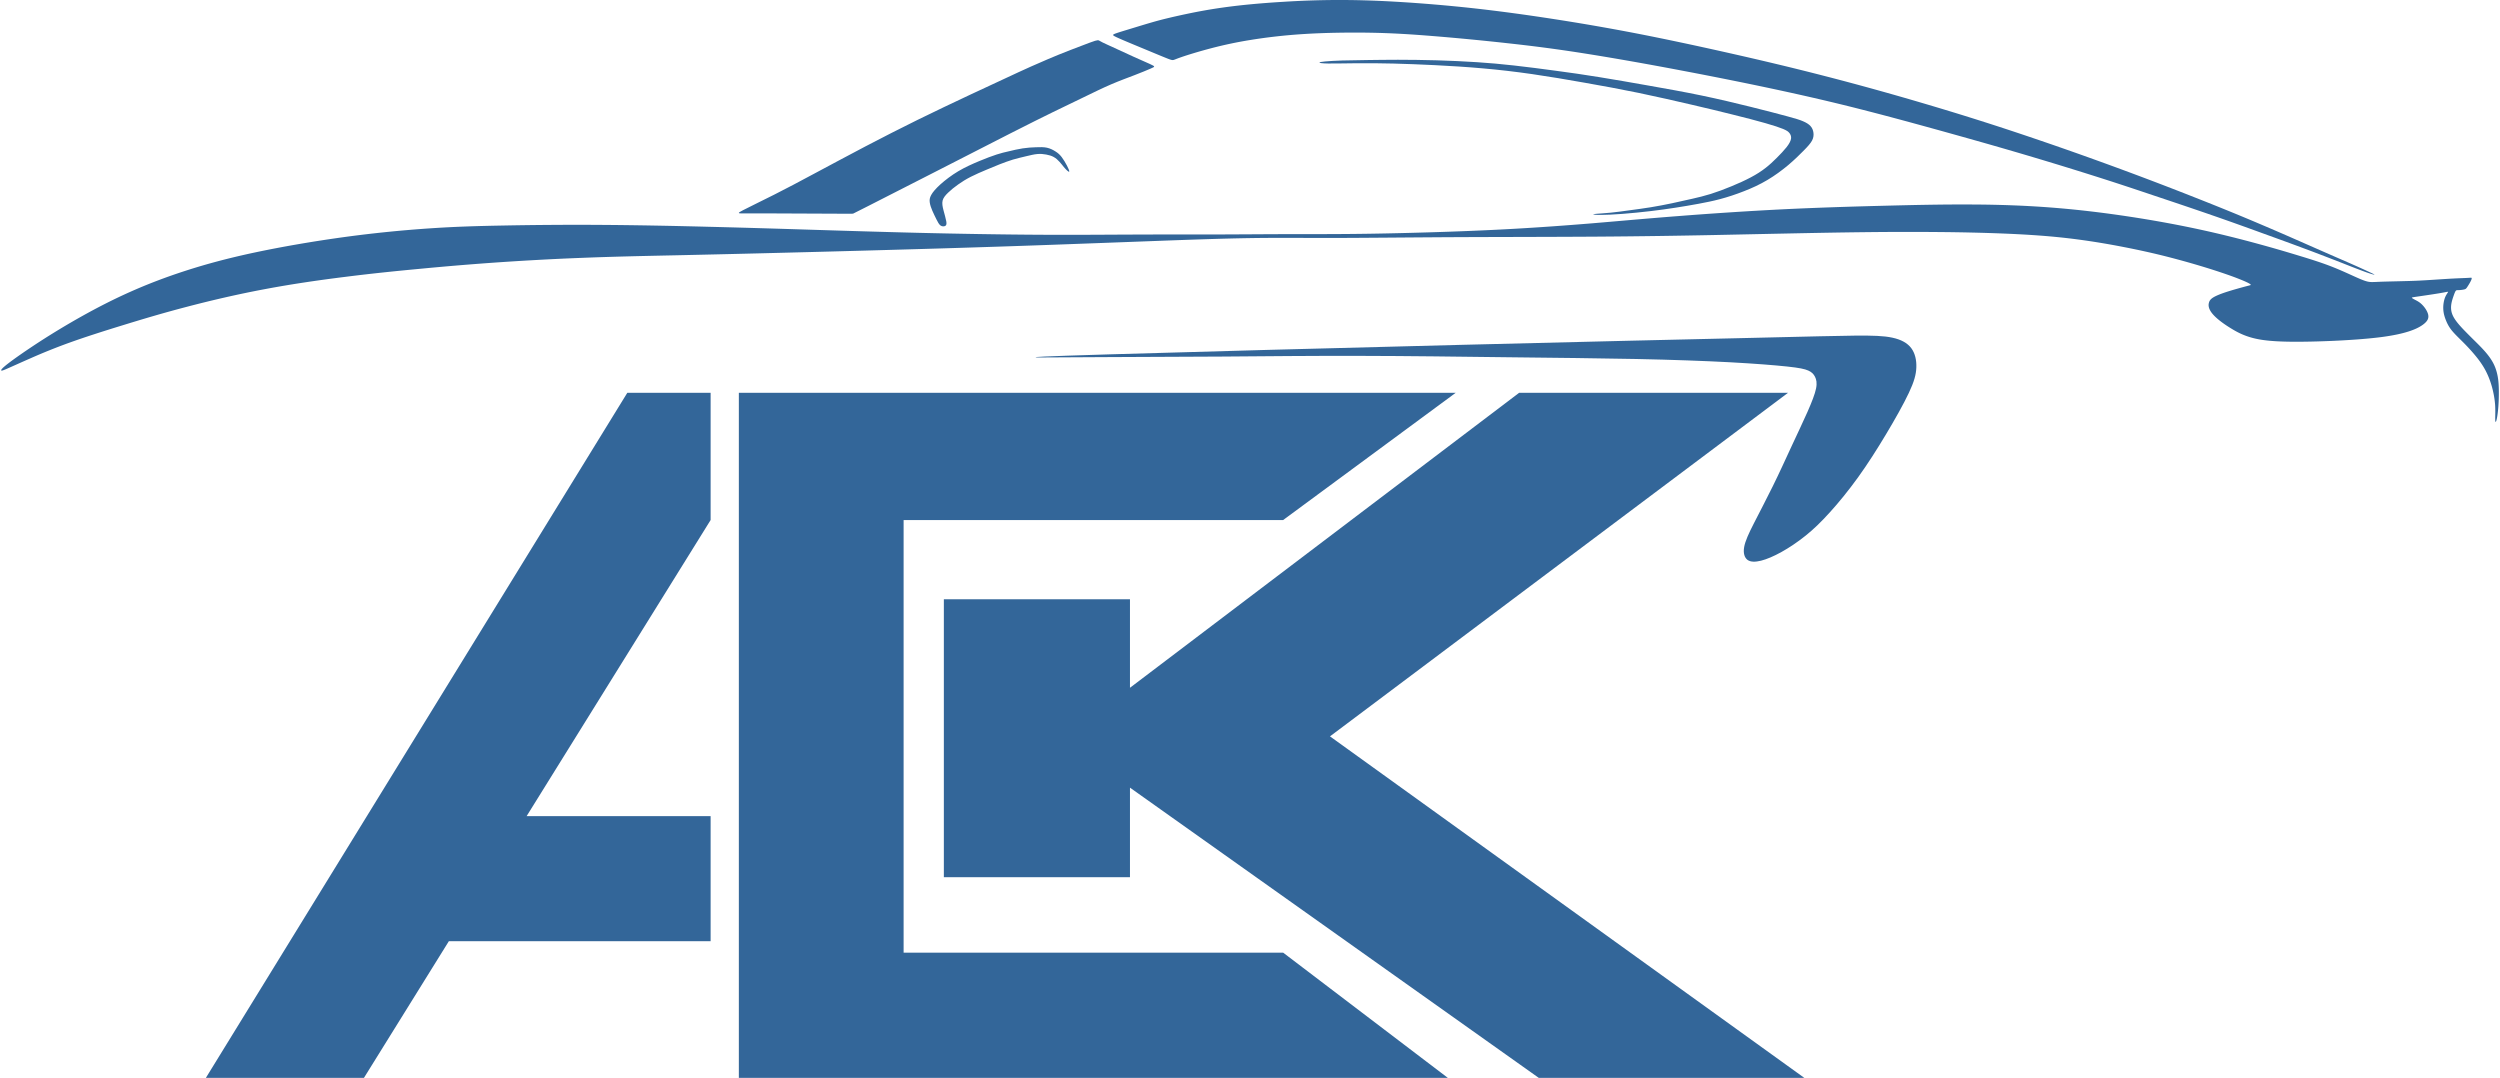
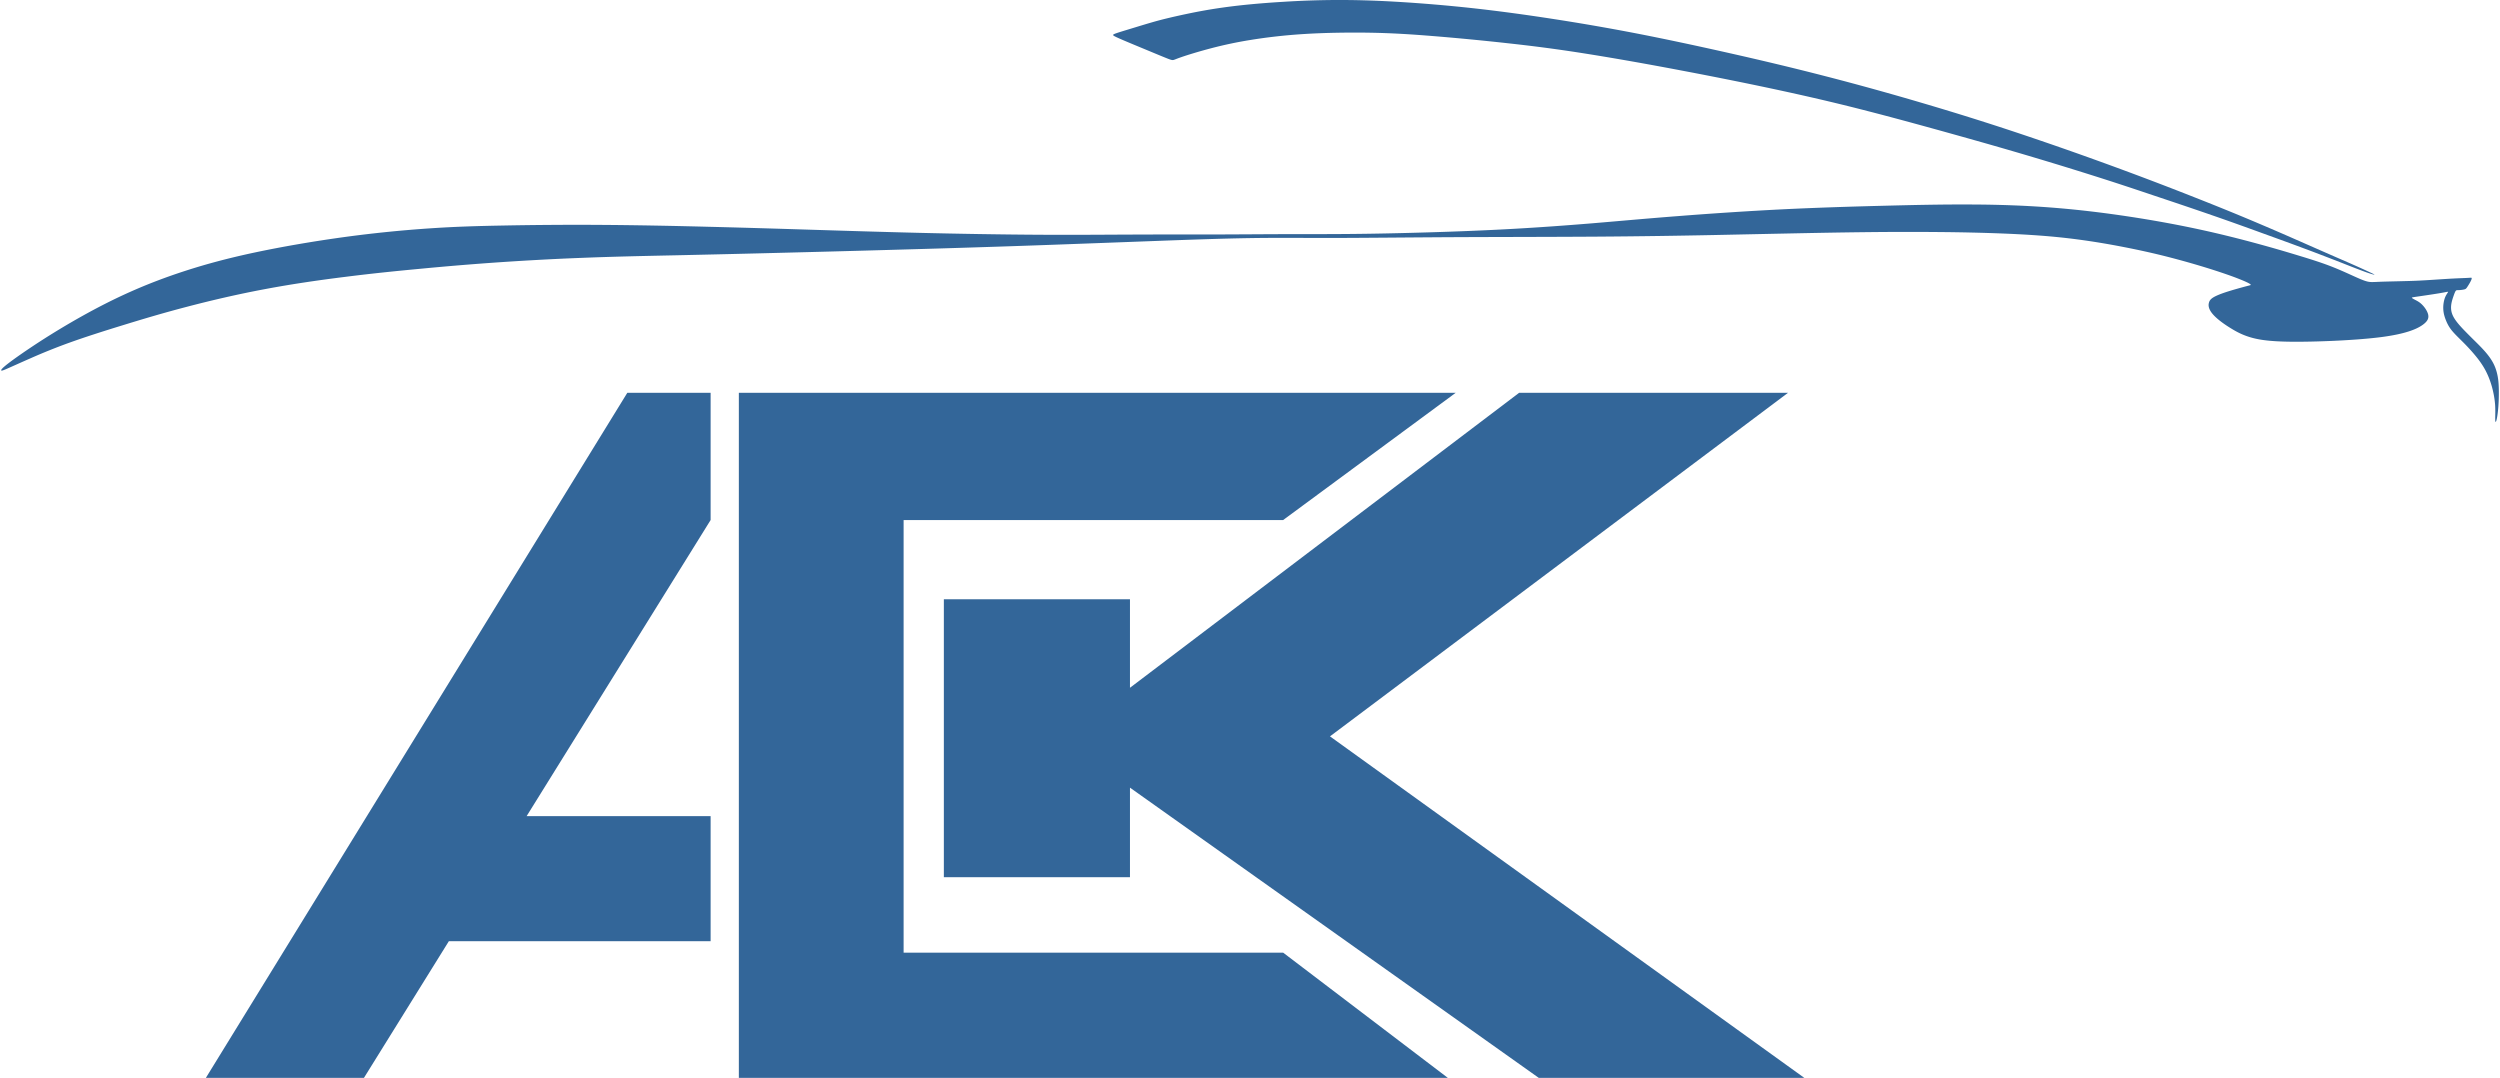
<svg xmlns="http://www.w3.org/2000/svg" xml:space="preserve" width="501" height="216" style="shape-rendering:geometricPrecision;text-rendering:geometricPrecision;image-rendering:optimizeQuality;fill-rule:evenodd;clip-rule:evenodd" viewBox="0 0 544.98 235.18">
  <defs>
    <style>.fil0{fill:#369}</style>
  </defs>
  <g id="Слой_x0020_1">
    <path class="fil0" d="M205.69 130.76v60.64h40.61v-19.54l89.19 63.32h57.94l-103.49-74.51 99.94-74.96h-58.67l-84.91 64.36v-19.31zm-90.38 47.32h39.49v27.29H97.68l-18.52 29.81H44.67l91.95-149.47h18.18v27.76l-40.15 64.61zm45.65-92.37v149.47h154.69l-35.93-27.32h-82.81v-94.39h82.81l37.65-27.76z" />
    <g id="_2668941848272">
-       <path class="fil0" d="M242.1 77.31c16.42-.5 49.24-1.38 76.63-2.07 27.39-.7 49.36-1.19 63-1.51s18.96-.46 22.81-.5c3.85-.03 6.23.04 8.11.45 1.88.4 3.27 1.15 4.12 2.28.85 1.14 1.17 2.66 1.11 4.21-.05 1.54-.47 3.1-1.63 5.55-1.15 2.45-3.03 5.78-4.99 9.05s-4 6.48-6.1 9.39-4.25 5.54-6.15 7.63c-1.9 2.1-3.53 3.68-5.28 5.08-1.74 1.4-3.59 2.64-5.27 3.57-1.69.94-3.2 1.58-4.46 1.9-1.27.31-2.29.31-2.95-.17-.66-.49-.97-1.47-.74-2.79s1-2.99 2.15-5.24c1.14-2.25 2.65-5.09 4.08-8.01 1.44-2.91 2.8-5.91 4.09-8.7 1.3-2.79 2.53-5.38 3.49-7.54.95-2.16 1.63-3.89 1.88-5.12.25-1.24.06-1.98-.23-2.56-.3-.59-.7-1.02-1.47-1.36s-1.91-.59-4.63-.88c-2.71-.29-7-.63-12.52-.93-5.52-.29-12.28-.54-20.41-.71s-17.63-.26-28.03-.38c-10.4-.13-21.69-.28-32.22-.3-10.53-.03-20.29.08-29.91.15-9.61.06-19.08.09-25.8.12-6.71.02-10.67.05-12.73.07-2.07.01-2.24.01-2.32-.04-.07-.05-.05-.15 16.37-.64m-24.88-43.6c-1.02.33-2.33.82-3.79 1.43-1.47.61-3.09 1.33-4.59 2.22s-2.87 1.95-3.89 2.86c-1.01.92-1.67 1.68-2.02 2.32-.35.63-.39 1.12-.31 1.66.08.55.28 1.13.55 1.76s.61 1.31.9 1.9c.3.58.54 1.08.88 1.33s.77.25 1.03.11.35-.41.24-1.01c-.1-.61-.39-1.56-.6-2.38-.22-.83-.35-1.53-.2-2.15.16-.62.61-1.16 1.21-1.73.6-.58 1.34-1.19 2.17-1.77.82-.59 1.72-1.15 2.78-1.69s2.28-1.06 3.35-1.51 1.99-.84 2.94-1.21 1.92-.73 2.9-1.03c.98-.29 1.97-.51 2.87-.73.9-.21 1.72-.42 2.44-.48.72-.07 1.35 0 1.95.11s1.16.27 1.64.54c.49.27.9.65 1.26 1.05.36.39.67.8.94 1.13.27.32.5.57.72.77.23.21.46.36.47.2.01-.17-.19-.67-.51-1.28s-.74-1.33-1.15-1.86-.79-.87-1.31-1.2c-.52-.34-1.17-.68-1.9-.84-.74-.16-1.55-.13-2.43-.1s-1.82.08-2.85.24c-1.03.15-2.13.42-3.04.64-.92.21-1.64.37-2.65.7M389.8 25.4c-1.84-.5-4.71-1.25-8-2.07-3.3-.82-7.02-1.71-10.83-2.5-3.8-.79-7.68-1.48-11.48-2.15s-7.53-1.33-10.85-1.86c-3.33-.54-6.25-.96-9.34-1.37-3.08-.42-6.33-.84-9.19-1.16s-5.32-.54-8.08-.72c-2.75-.18-5.79-.32-8.79-.41-3-.08-5.96-.12-8.48-.12s-4.6.04-6.6.06c-2 .03-3.92.05-5.53.1-1.6.05-2.9.13-3.75.21s-1.27.16-1.24.24c.03.09.5.19 1.92.21 1.43.02 3.8-.04 6.3-.06s5.13 0 7.94.07 5.81.19 9.1.35c3.28.17 6.85.38 10.4.7 3.55.31 7.08.72 10.76 1.25 3.67.53 7.5 1.18 11.39 1.87 3.89.68 7.85 1.41 11.84 2.23 3.99.83 8.01 1.75 11.45 2.55 3.45.8 6.31 1.49 9.02 2.17 2.72.67 5.29 1.34 7.18 1.88s3.11.95 3.88 1.27c.78.33 1.11.56 1.37.89.25.32.43.73.35 1.24s-.41 1.12-.97 1.84c-.56.71-1.34 1.53-2.13 2.32-.78.78-1.57 1.53-2.48 2.23-.91.71-1.95 1.38-3.2 2.04-1.26.67-2.73 1.34-4.25 1.96-1.52.63-3.09 1.22-4.5 1.66s-2.67.74-4.03 1.05-2.83.65-4.37.97-3.15.64-4.72.89c-1.57.26-3.1.45-4.55.65s-2.82.39-4.11.52c-1.28.13-2.48.19-3.14.25-.67.05-.81.11-.63.16s.67.09 1.71.08c1.03-.01 2.62-.07 4.55-.22 1.94-.14 4.21-.38 6.2-.61 1.99-.24 3.7-.47 5.4-.74 1.71-.26 3.41-.56 5.01-.85 1.6-.3 3.09-.59 4.74-1.03s3.45-1.03 5.2-1.72c1.76-.68 3.47-1.47 5.1-2.44 1.64-.97 3.21-2.13 4.57-3.27 1.36-1.15 2.52-2.29 3.39-3.18.88-.89 1.46-1.54 1.79-2.15.32-.6.38-1.17.31-1.71s-.26-1.05-.65-1.47c-.38-.42-.95-.76-1.64-1.05-.69-.3-1.51-.55-3.34-1.05m-167.83-9.64c-2.47 1.13-6.49 3-10.42 4.85-3.94 1.85-7.79 3.68-11.6 5.55-3.81 1.88-7.58 3.8-11.42 5.81-3.83 2.01-7.73 4.11-11.05 5.88-3.32 1.78-6.05 3.24-8.8 4.62-2.75 1.39-5.5 2.71-6.8 3.39-1.3.67-1.14.71-.06.71 1.08.01 3.08 0 7.19 0 4.11.01 10.34.04 13.5.06s3.26.02 3.41-.03c.14-.05.34-.15 3.21-1.62 2.88-1.46 8.45-4.3 14.41-7.35s12.32-6.31 16.74-8.56c4.42-2.24 6.9-3.48 9.26-4.63s4.6-2.22 6.7-3.24c2.11-1.02 4.09-2 5.96-2.8 1.86-.8 3.61-1.43 5.11-2.01s2.75-1.09 3.45-1.4c.7-.3.84-.38.81-.48-.03-.11-.24-.24-.97-.57s-1.98-.87-3.4-1.51-3.01-1.38-4.24-1.95-2.11-.95-2.62-1.21c-.51-.25-.66-.38-.82-.44-.15-.07-.31-.08-.85.08-.54.17-1.46.51-2.89 1.06-1.44.54-3.39 1.29-5.06 1.97-1.68.68-3.07 1.29-4.23 1.8-1.15.5-2.06.88-4.52 2.02" />
      <path class="fil0" d="M255.23 3.8c1.78-.41 4.22-.95 6.73-1.41s5.08-.84 8.04-1.18c2.96-.33 6.3-.61 9.83-.82 3.52-.22 7.23-.37 11.25-.39s8.35.09 13.47.39c5.13.3 11.05.79 16.86 1.43 5.83.65 11.55 1.44 17.31 2.33 5.75.89 11.54 1.88 17.87 3.1 6.34 1.23 13.22 2.7 20.2 4.27s14.07 3.25 21.15 5.08c7.08 1.82 14.17 3.79 21.09 5.83s13.68 4.14 20.76 6.5a766 766 0 0 1 38.96 14.19c5.31 2.09 10.08 4.04 14.74 6.03 4.66 1.98 9.22 4.01 12.57 5.48 3.36 1.48 5.51 2.4 7.2 3.15 1.68.74 2.9 1.31 3.65 1.66.74.35 1.02.48.9.49-.11 0-.61-.11-1.81-.54s-3.1-1.17-5.38-2.07c-2.29-.89-4.96-1.93-7.84-3-2.88-1.08-5.96-2.2-9.34-3.42-3.38-1.23-7.06-2.56-11.08-3.95-4.03-1.4-8.41-2.87-12.66-4.29-4.25-1.43-8.38-2.81-13.55-4.44-5.18-1.64-11.39-3.53-17.07-5.19s-10.83-3.1-16-4.54c-5.18-1.43-10.38-2.86-15.84-4.26-5.45-1.41-11.17-2.78-17.96-4.26-6.78-1.48-14.65-3.07-22.31-4.52-7.66-1.46-15.12-2.78-21.38-3.77s-11.33-1.64-16.82-2.24c-5.49-.61-11.4-1.17-16.34-1.57-4.93-.4-8.88-.64-13.48-.73-4.61-.08-9.87-.01-14.47.27-4.61.28-8.56.77-11.89 1.31a90 90 0 0 0-8.62 1.82c-2.59.68-5.07 1.44-6.42 1.91-1.35.46-1.58.63-1.87.65-.3.02-.67-.11-1.58-.48-.9-.36-2.34-.96-4.31-1.78-1.98-.82-4.5-1.86-5.83-2.45s-1.48-.72-1.26-.87c.23-.16.82-.35 2.3-.81 1.49-.45 3.85-1.18 5.59-1.69 1.75-.51 2.86-.8 4.64-1.22" />
      <path class="fil0" d="M529.82 61.1c1.6-.1 3.75-.25 5.32-.33s2.56-.1 3.13-.14c.57-.03.72-.07.77.01.05.09.01.3-.19.7s-.56.99-.79 1.33c-.23.33-.34.42-.67.49-.32.08-.87.14-1.21.15-.33.01-.46-.03-.61.17s-.31.64-.49 1.16c-.18.51-.37 1.11-.47 1.73-.09.62-.09 1.27.13 1.97.22.69.66 1.43 1.45 2.37s1.93 2.07 2.93 3.07c1 .99 1.87 1.83 2.64 2.69.78.87 1.46 1.75 1.96 2.69.51.94.82 1.94 1.01 2.97.19 1.02.24 2.08.25 3.22s-.03 2.38-.11 3.42c-.08 1.03-.19 1.88-.3 2.45s-.22.86-.29.84q-.105-.03-.09-1.02c.01-.67.05-1.67-.03-2.8-.09-1.14-.3-2.41-.65-3.71s-.85-2.61-1.5-3.82c-.65-1.2-1.46-2.3-2.34-3.34-.88-1.05-1.83-2.05-2.67-2.88-.83-.83-1.53-1.5-2.07-2.13-.55-.63-.92-1.22-1.25-1.91-.32-.69-.6-1.46-.73-2.19a6.5 6.5 0 0 1-.04-2c.08-.58.21-1.08.39-1.49s.41-.73.52-.91c.12-.18.14-.22-.13-.18-.26.04-.8.17-2.08.37-1.27.21-3.28.5-4.38.66-1.11.16-1.3.19-1.2.3.09.11.48.31.9.53.41.22.86.47 1.36.99.51.52 1.07 1.31 1.26 2.07.18.77-.02 1.49-1.31 2.37-1.28.87-3.64 1.89-8.83 2.57s-13.2 1.02-18.49 1.03c-5.29 0-7.85-.34-9.79-.87s-3.28-1.25-4.46-1.97c-1.19-.72-2.22-1.44-3.04-2.14-.81-.69-1.39-1.35-1.69-1.95-.31-.6-.34-1.12-.22-1.57.11-.44.36-.8.93-1.16.58-.36 1.48-.72 2.43-1.05.95-.32 1.94-.61 2.88-.88.93-.26 1.81-.5 2.33-.63.53-.13.71-.16.43-.36-.27-.2-1.01-.57-2.44-1.13-1.42-.57-3.54-1.31-6.25-2.17-2.7-.85-5.99-1.8-9.27-2.64s-6.54-1.55-9.79-2.18c-3.24-.63-6.46-1.17-9.69-1.6s-6.46-.75-10.32-1c-3.85-.25-8.32-.42-13.08-.53-4.77-.11-9.83-.14-14.93-.14-5.11.01-10.26.07-17.22.19-6.96.13-15.73.32-23.86.49-8.14.16-15.65.28-25.41.35-9.77.07-21.81.07-32.03.12-10.22.06-18.64.15-25.47.17-6.84.01-12.1-.07-18.37.03-6.26.1-13.53.36-21.05.64-7.51.28-15.27.57-22.77.84-7.51.27-14.76.51-24.56.8-9.81.29-22.17.63-32.13.88-9.97.26-17.53.43-24.74.59-7.21.15-14.08.3-20.85.57-6.78.26-13.47.65-19.32 1.06-5.86.42-10.87.85-15.99 1.34-5.11.48-10.33 1.01-15.96 1.72-5.64.7-11.7 1.57-17.64 2.69-5.94 1.11-11.76 2.47-16.91 3.82-5.15 1.34-9.63 2.68-13.96 4.01s-8.5 2.66-11.93 3.9a132 132 0 0 0-8.36 3.36c-2.24.98-4.04 1.8-5.07 2.25s-1.29.52-1.34.4.12-.43 1.5-1.5 3.98-2.88 6.84-4.74c2.86-1.85 5.98-3.74 9.28-5.59 3.3-1.84 6.76-3.63 10.49-5.29 3.72-1.66 7.69-3.19 12.08-4.61s9.19-2.73 15.1-3.99c5.92-1.26 12.95-2.47 19.61-3.38 6.67-.91 12.97-1.51 18.59-1.89 5.61-.38 10.53-.52 16.52-.63 5.98-.11 13.04-.18 20.68-.13 7.63.05 15.85.21 23.55.41 7.69.19 14.87.41 22.26.64 7.4.23 15.01.47 23.55.68 8.55.21 18.03.37 26.17.42 8.15.05 14.96-.02 21.14-.04 6.18-.03 11.73 0 17.22-.02 5.5-.01 10.93-.06 15.73-.07s8.97.01 14.03-.04c5.07-.04 11.03-.17 17.11-.35 6.07-.18 12.25-.42 18.18-.75 5.92-.33 11.6-.74 17.46-1.22 5.87-.49 11.93-1.05 18.94-1.59 7-.55 14.95-1.08 22.49-1.46 7.54-.37 14.67-.59 21.59-.77s13.64-.33 19.9-.29c6.27.03 12.09.25 17.76.7s11.2 1.13 16.54 1.94c5.35.81 10.51 1.76 15.28 2.79 4.76 1.03 9.12 2.14 12.74 3.13 3.61.98 6.47 1.83 9.1 2.63s5.03 1.55 7.34 2.47c2.32.92 4.55 2.01 5.93 2.59s1.92.66 2.5.67 1.21-.04 2.7-.09c1.49-.04 3.84-.09 5.55-.14 1.7-.05 2.75-.11 4.36-.21" />
    </g>
  </g>
</svg>